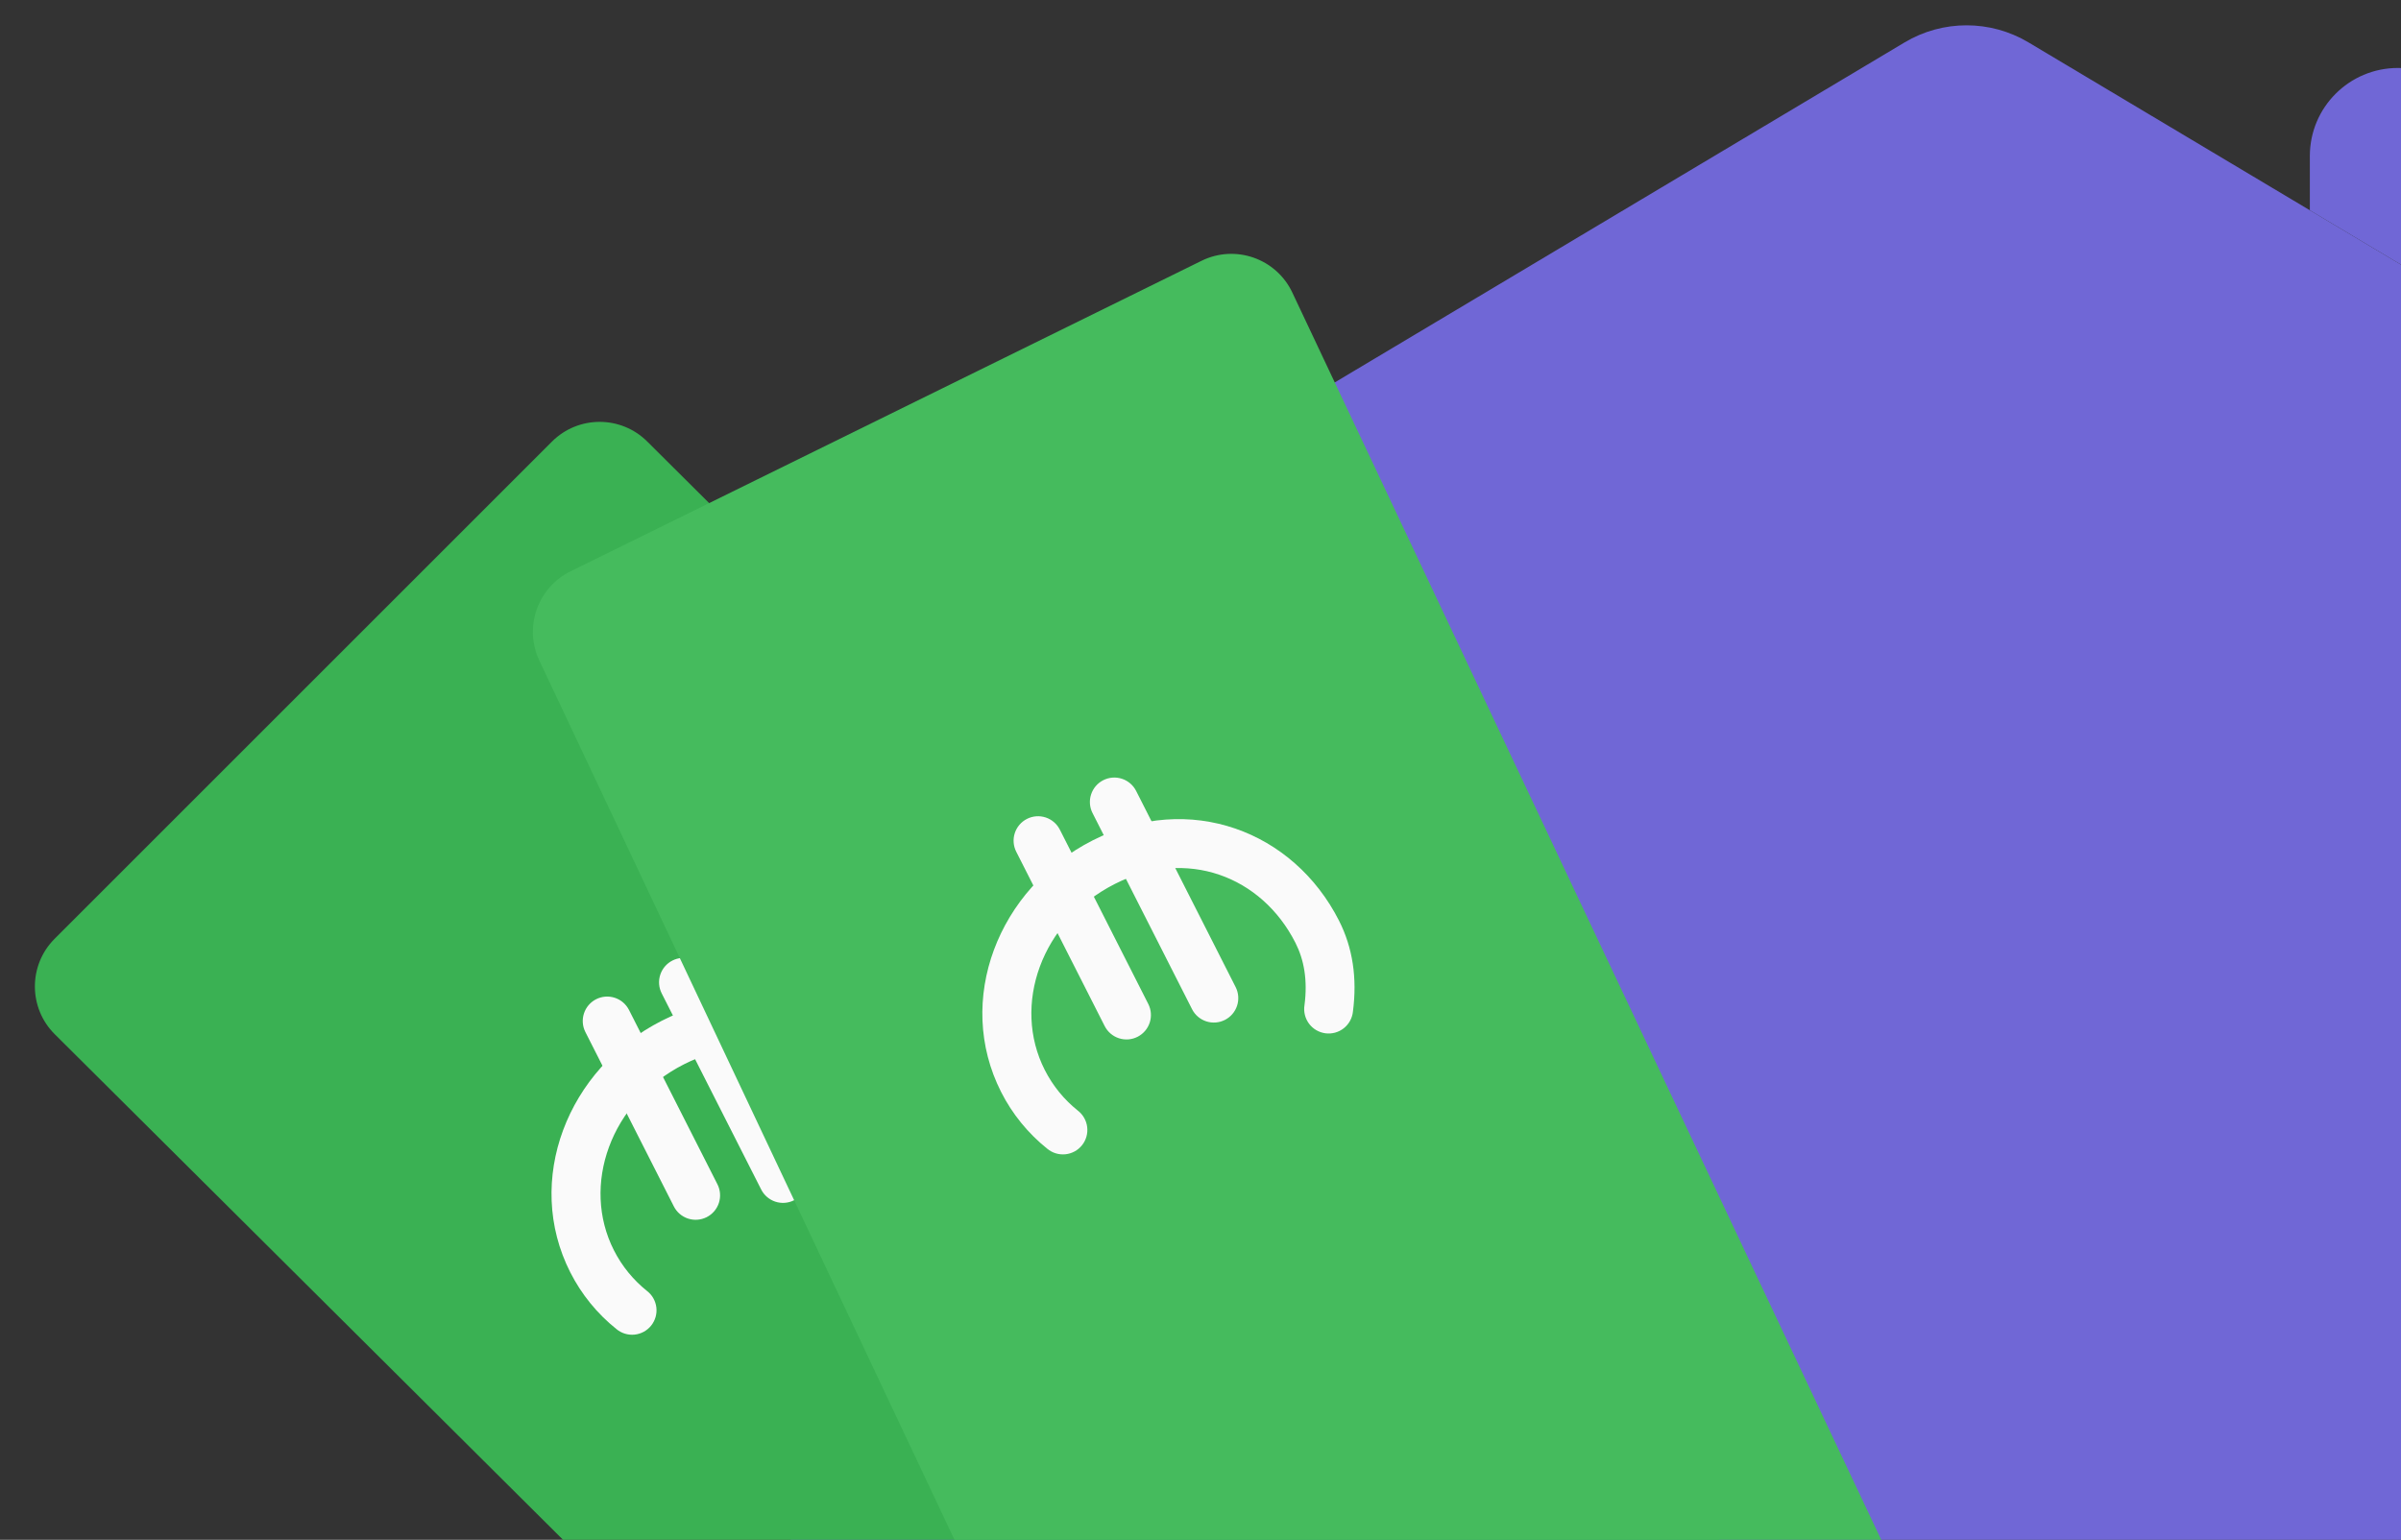
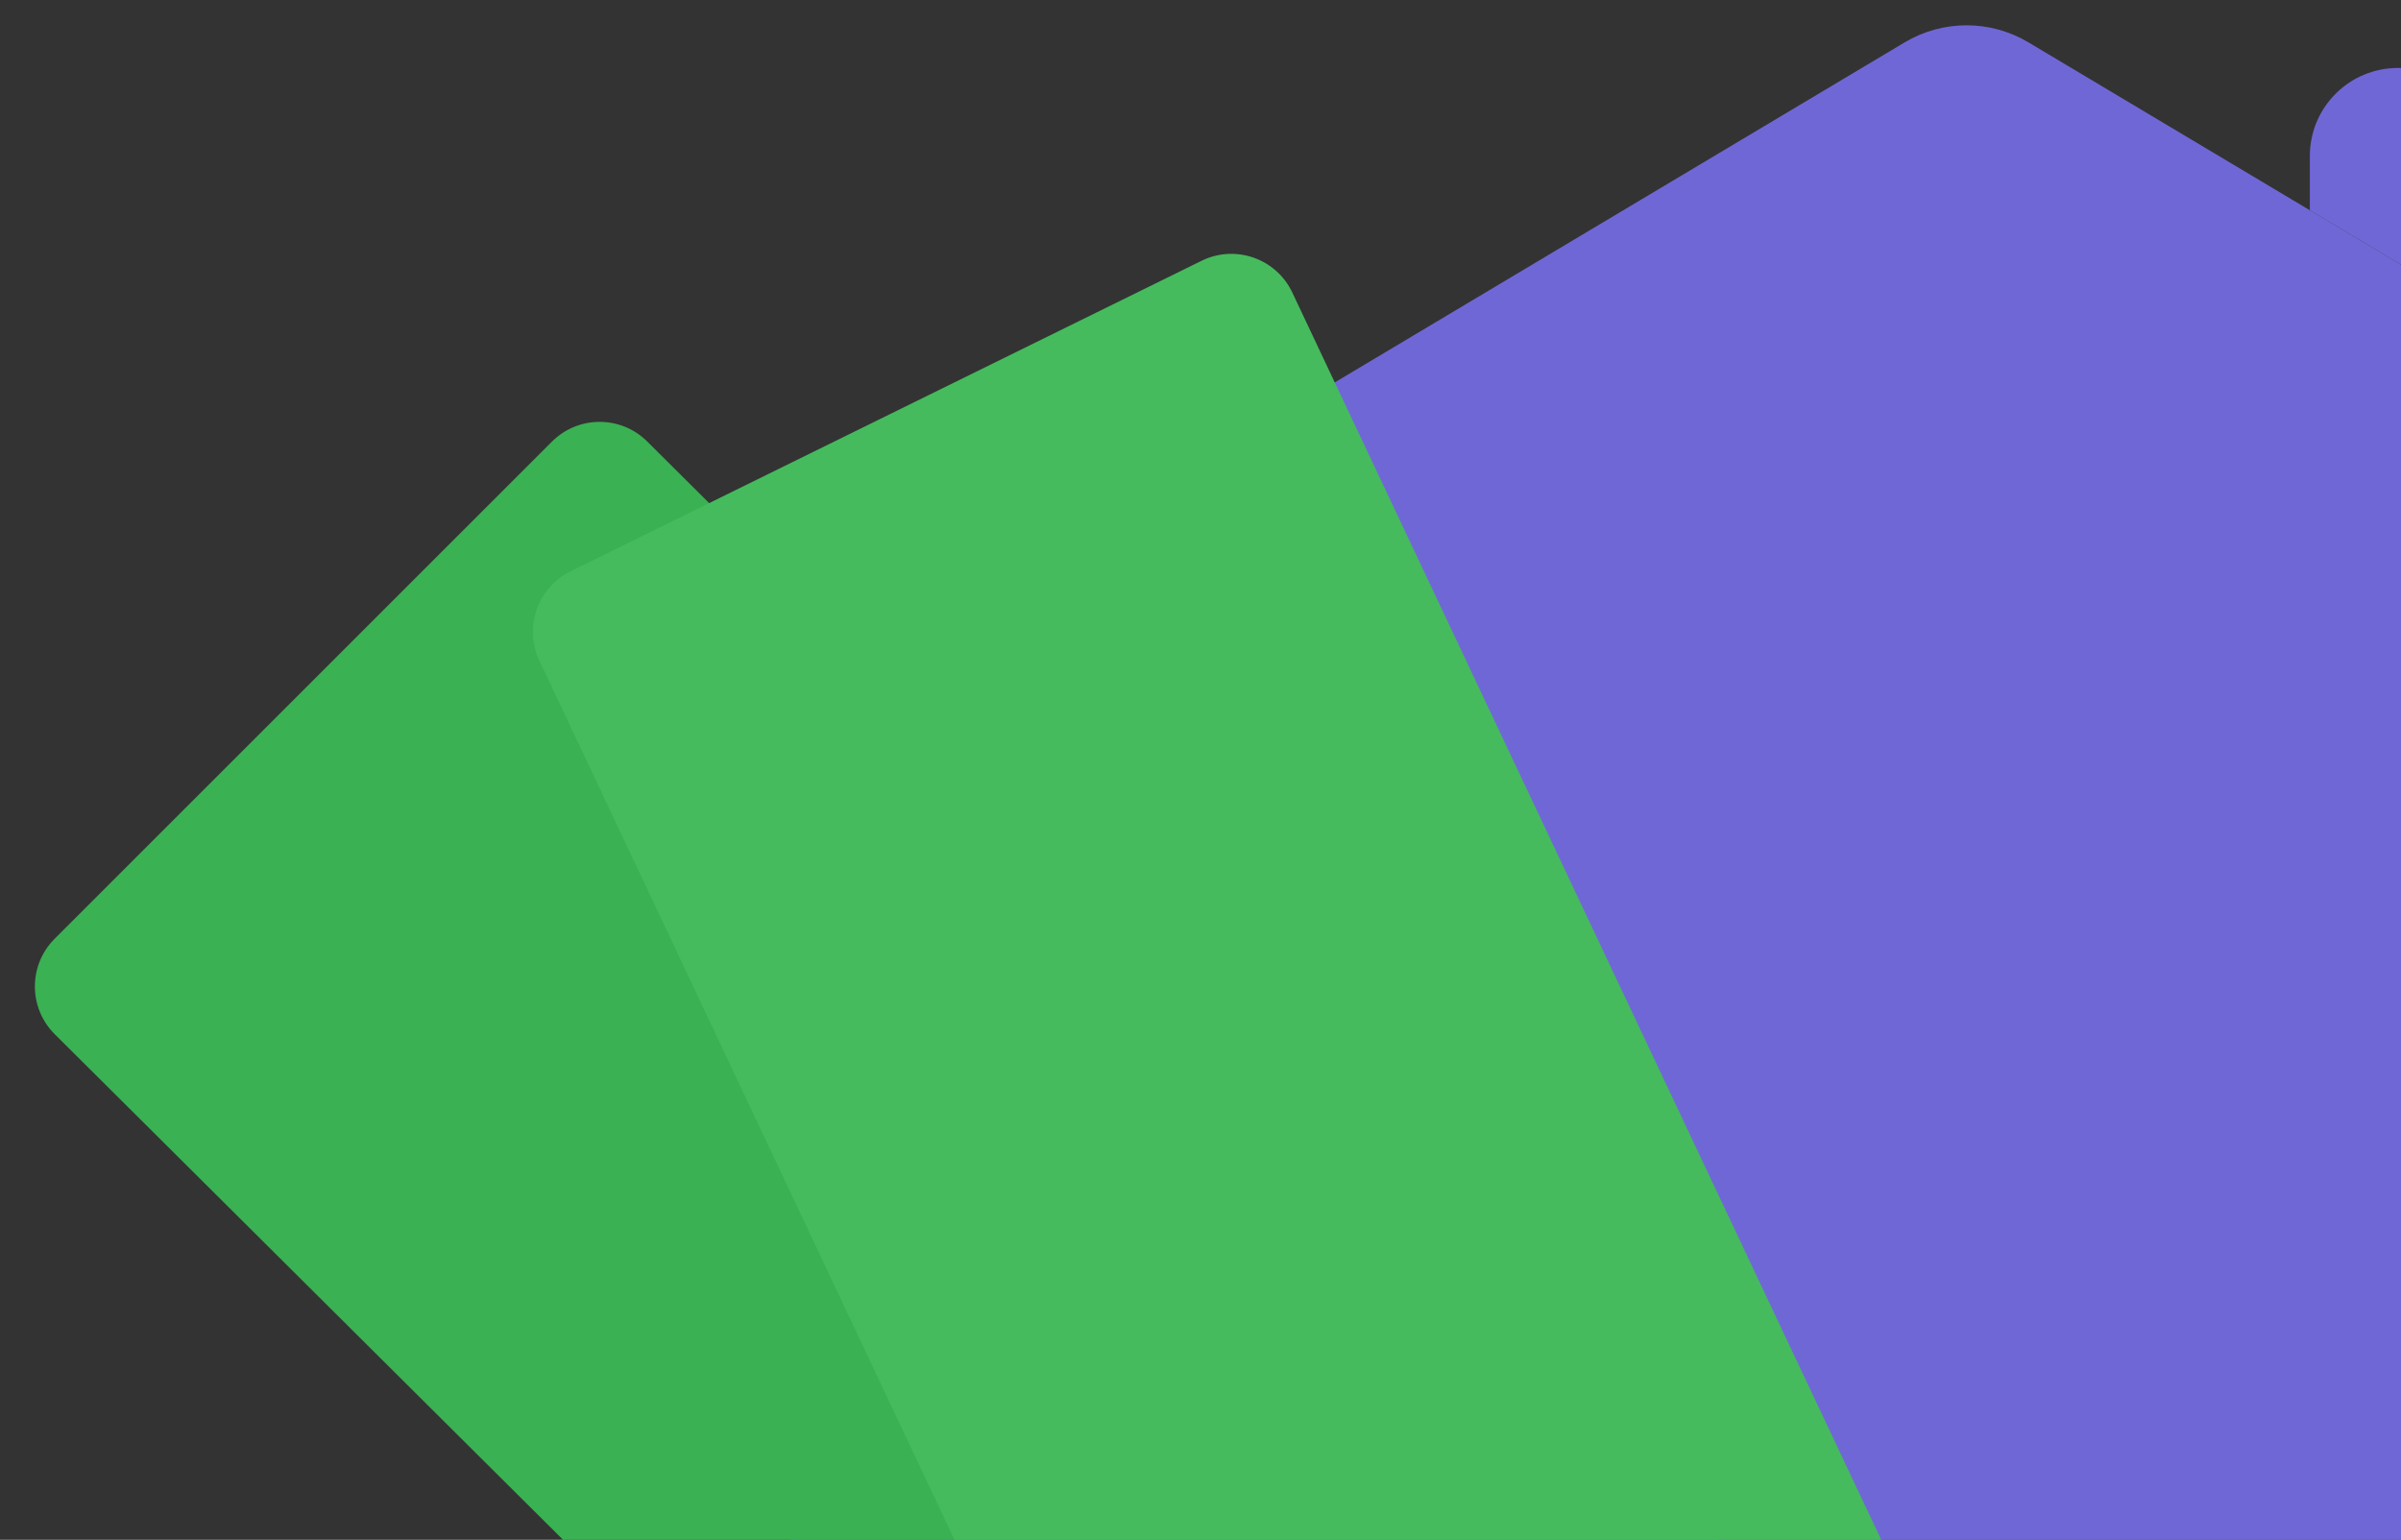
<svg xmlns="http://www.w3.org/2000/svg" width="318" height="204" viewBox="0 0 318 204" fill="none">
  <rect x="0" y="0" width="318" height="204" fill="#333333" stroke="none" />
  <path d="M416.195 102.757C416.195 97.123 413.233 91.905 408.396 89.018L354.093 56.606L329.252 41.779L305.927 27.857L268.662 5.615C263.61 2.6 257.312 2.6 252.261 5.615L112.527 89.018C107.69 91.905 104.727 97.123 104.727 102.757L104.727 390.071C104.727 398.907 111.891 406.071 120.727 406.071L400.195 406.071C409.032 406.071 416.195 398.907 416.195 390.071L416.195 102.757Z" fill="#7067D6" />
  <path d="M329.252 41.779L305.927 27.857L305.927 20.667C305.927 14.226 311.148 9.004 317.589 9.004C324.03 9.004 329.252 14.226 329.252 20.667L329.252 41.779Z" fill="#7067D6" />
  <path d="M7.254 137.022C3.75 133.536 3.742 127.867 7.238 124.372L73.101 58.508C76.584 55.026 82.228 55.019 85.72 58.492L225.099 197.168C228.603 200.655 228.61 206.324 225.115 209.819L159.252 275.682C155.769 279.165 150.125 279.172 146.633 275.698L7.254 137.022Z" fill="#3AB153" />
  <g clip-path="url(#clip0_7742_1079)">
    <path fill-rule="evenodd" clip-rule="evenodd" d="M177.367 150.701C170.621 143.45 160.017 142.571 152.226 149.819C144.2 157.286 143.577 169.04 150.109 176.06C151.747 177.821 153.69 179.145 155.811 180.032C156.212 180.19 156.577 180.426 156.886 180.727C157.194 181.028 157.439 181.387 157.607 181.784C157.775 182.18 157.862 182.606 157.863 183.037C157.864 183.468 157.779 183.895 157.613 184.292C157.447 184.689 157.203 185.05 156.896 185.352C156.589 185.654 156.225 185.892 155.825 186.051C155.424 186.211 154.997 186.289 154.566 186.281C154.135 186.273 153.711 186.18 153.317 186.005C150.302 184.749 147.592 182.862 145.368 180.471C136.093 170.501 137.517 154.66 147.816 145.079C158.352 135.277 173.046 136.551 182.107 146.291C184.835 149.223 186.53 152.912 187.206 157.351C187.283 157.777 187.273 158.213 187.179 158.636C187.084 159.058 186.905 159.456 186.654 159.808C186.402 160.16 186.082 160.458 185.714 160.685C185.345 160.911 184.935 161.061 184.507 161.126C184.079 161.191 183.643 161.17 183.224 161.064C182.804 160.957 182.411 160.768 182.066 160.507C181.721 160.246 181.432 159.918 181.215 159.543C180.999 159.168 180.86 158.754 180.807 158.325C180.302 155.006 179.098 152.562 177.367 150.701Z" fill="#FAFAFA" />
    <path fill-rule="evenodd" clip-rule="evenodd" d="M146.958 137.031C147.586 136.446 148.422 136.135 149.28 136.166C150.138 136.197 150.948 136.568 151.533 137.196L171.38 158.528C171.965 159.157 172.276 159.992 172.245 160.85C172.214 161.708 171.843 162.519 171.215 163.104C170.586 163.689 169.751 164 168.893 163.969C168.035 163.938 167.224 163.567 166.639 162.939L146.793 141.607C146.208 140.978 145.897 140.143 145.928 139.285C145.959 138.427 146.329 137.616 146.958 137.031ZM138.662 144.749C139.291 144.164 140.126 143.853 140.984 143.884C141.842 143.915 142.653 144.286 143.237 144.914L160.879 163.876C161.464 164.505 161.775 165.34 161.744 166.198C161.713 167.056 161.342 167.867 160.714 168.452C160.085 169.037 159.25 169.348 158.392 169.317C157.534 169.286 156.723 168.915 156.138 168.287L138.497 149.325C137.912 148.696 137.601 147.861 137.632 147.003C137.663 146.145 138.033 145.334 138.662 144.749Z" fill="#FAFAFA" />
  </g>
  <g clip-path="url(#clip1_7742_1079)">
-     <path fill-rule="evenodd" clip-rule="evenodd" d="M114.509 148.797C110.03 139.965 100.082 136.19 90.591 141.003C80.815 145.961 76.968 157.085 81.305 165.637C82.393 167.783 83.895 169.591 85.688 171.03C86.03 171.293 86.316 171.62 86.529 171.995C86.742 172.369 86.878 172.782 86.93 173.21C86.982 173.637 86.947 174.071 86.829 174.485C86.711 174.899 86.511 175.286 86.242 175.622C85.973 175.958 85.639 176.237 85.26 176.443C84.882 176.648 84.466 176.776 84.038 176.819C83.609 176.862 83.176 176.818 82.764 176.692C82.353 176.565 81.971 176.358 81.64 176.082C79.09 174.042 77.007 171.479 75.531 168.566C69.371 156.422 75.117 141.591 87.662 135.228C100.497 128.719 114.267 134.005 120.284 145.869C122.095 149.44 122.705 153.455 122.128 157.907C122.084 158.337 121.954 158.755 121.746 159.134C121.539 159.514 121.257 159.848 120.918 160.116C120.579 160.385 120.189 160.583 119.773 160.699C119.356 160.815 118.92 160.845 118.491 160.79C118.062 160.734 117.648 160.593 117.275 160.375C116.901 160.157 116.575 159.866 116.316 159.52C116.056 159.174 115.869 158.779 115.765 158.359C115.661 157.939 115.642 157.502 115.709 157.075C116.14 153.745 115.659 151.064 114.509 148.797Z" fill="#FAFAFA" />
-     <path fill-rule="evenodd" clip-rule="evenodd" d="M89.061 127.257C89.827 126.869 90.715 126.8 91.531 127.067C92.348 127.334 93.024 127.914 93.413 128.68L106.592 154.666C106.98 155.432 107.048 156.32 106.781 157.136C106.515 157.952 105.934 158.629 105.169 159.018C104.403 159.406 103.514 159.474 102.698 159.207C101.882 158.94 101.205 158.36 100.817 157.595L87.638 131.609C87.25 130.843 87.181 129.954 87.448 129.138C87.715 128.322 88.295 127.645 89.061 127.257ZM78.955 132.382C79.721 131.994 80.61 131.926 81.426 132.193C82.242 132.459 82.919 133.039 83.307 133.805L95.022 156.904C95.41 157.67 95.478 158.558 95.212 159.374C94.945 160.19 94.365 160.867 93.599 161.255C92.833 161.644 91.944 161.712 91.128 161.445C90.312 161.178 89.635 160.598 89.247 159.832L77.532 136.734C77.144 135.968 77.076 135.079 77.343 134.263C77.609 133.447 78.19 132.771 78.955 132.382Z" fill="#FAFAFA" />
-   </g>
+     </g>
  <path d="M71.435 87.52C69.354 83.11 71.193 77.845 75.569 75.691L159.134 34.553C163.612 32.348 169.029 34.24 171.159 38.755L257.848 222.412C259.93 226.823 258.09 232.088 253.714 234.242L170.149 275.38C165.671 277.584 160.255 275.692 158.124 271.178L71.435 87.52Z" fill="#45BB5D" />
  <g clip-path="url(#clip2_7742_1079)">
    <path fill-rule="evenodd" clip-rule="evenodd" d="M171.572 124.905C167.092 116.073 157.144 112.297 147.654 117.111C137.877 122.069 134.03 133.193 138.368 141.745C139.456 143.891 140.957 145.699 142.751 147.138C143.092 147.4 143.378 147.728 143.591 148.103C143.804 148.477 143.941 148.89 143.992 149.318C144.044 149.745 144.01 150.179 143.892 150.593C143.774 151.007 143.574 151.394 143.305 151.73C143.035 152.066 142.702 152.345 142.323 152.55C141.944 152.756 141.529 152.884 141.1 152.927C140.672 152.969 140.239 152.926 139.827 152.8C139.415 152.673 139.033 152.466 138.702 152.19C136.153 150.149 134.069 147.587 132.593 144.674C126.434 132.53 132.18 117.699 144.725 111.336C157.559 104.827 171.329 110.113 177.346 121.977C179.158 125.548 179.767 129.562 179.19 134.015C179.146 134.445 179.017 134.863 178.809 135.242C178.601 135.622 178.319 135.956 177.98 136.224C177.641 136.493 177.252 136.691 176.835 136.807C176.418 136.922 175.982 136.953 175.553 136.898C175.124 136.842 174.711 136.701 174.337 136.483C173.963 136.265 173.637 135.974 173.378 135.628C173.119 135.281 172.931 134.887 172.827 134.467C172.723 134.047 172.704 133.61 172.772 133.183C173.203 129.853 172.721 127.172 171.572 124.905Z" fill="#FAFAFA" />
-     <path fill-rule="evenodd" clip-rule="evenodd" d="M146.123 103.365C146.889 102.977 147.778 102.908 148.594 103.175C149.41 103.442 150.087 104.022 150.475 104.788L163.654 130.774C164.043 131.54 164.111 132.428 163.844 133.244C163.577 134.06 162.997 134.737 162.231 135.125C161.465 135.514 160.577 135.582 159.761 135.315C158.945 135.048 158.268 134.468 157.88 133.702L144.7 107.717C144.312 106.951 144.244 106.062 144.511 105.246C144.778 104.43 145.358 103.753 146.123 103.365ZM136.018 108.49C136.784 108.102 137.672 108.034 138.488 108.3C139.304 108.567 139.981 109.147 140.369 109.913L152.084 133.012C152.473 133.777 152.541 134.666 152.274 135.482C152.007 136.298 151.427 136.975 150.661 137.363C149.896 137.752 149.007 137.82 148.191 137.553C147.375 137.286 146.698 136.706 146.31 135.94L134.595 112.842C134.207 112.076 134.138 111.187 134.405 110.371C134.672 109.555 135.252 108.879 136.018 108.49Z" fill="#FAFAFA" />
+     <path fill-rule="evenodd" clip-rule="evenodd" d="M146.123 103.365C146.889 102.977 147.778 102.908 148.594 103.175C149.41 103.442 150.087 104.022 150.475 104.788L163.654 130.774C164.043 131.54 164.111 132.428 163.844 133.244C163.577 134.06 162.997 134.737 162.231 135.125C161.465 135.514 160.577 135.582 159.761 135.315C158.945 135.048 158.268 134.468 157.88 133.702L144.7 107.717C144.312 106.951 144.244 106.062 144.511 105.246C144.778 104.43 145.358 103.753 146.123 103.365ZM136.018 108.49C139.304 108.567 139.981 109.147 140.369 109.913L152.084 133.012C152.473 133.777 152.541 134.666 152.274 135.482C152.007 136.298 151.427 136.975 150.661 137.363C149.896 137.752 149.007 137.82 148.191 137.553C147.375 137.286 146.698 136.706 146.31 135.94L134.595 112.842C134.207 112.076 134.138 111.187 134.405 110.371C134.672 109.555 135.252 108.879 136.018 108.49Z" fill="#FAFAFA" />
  </g>
  <defs>
    <clipPath id="clip0_7742_1079">
      <rect width="64.748" height="64.748" fill="white" transform="translate(159.314 112.275) rotate(47.066)" />
    </clipPath>
    <clipPath id="clip1_7742_1079">
-       <rect width="64.748" height="64.748" fill="white" transform="translate(107.777 106.879) rotate(63.108)" />
-     </clipPath>
+       </clipPath>
    <clipPath id="clip2_7742_1079">
-       <rect width="64.748" height="64.748" fill="white" transform="translate(164.84 82.987) rotate(63.108)" />
-     </clipPath>
+       </clipPath>
  </defs>
</svg>